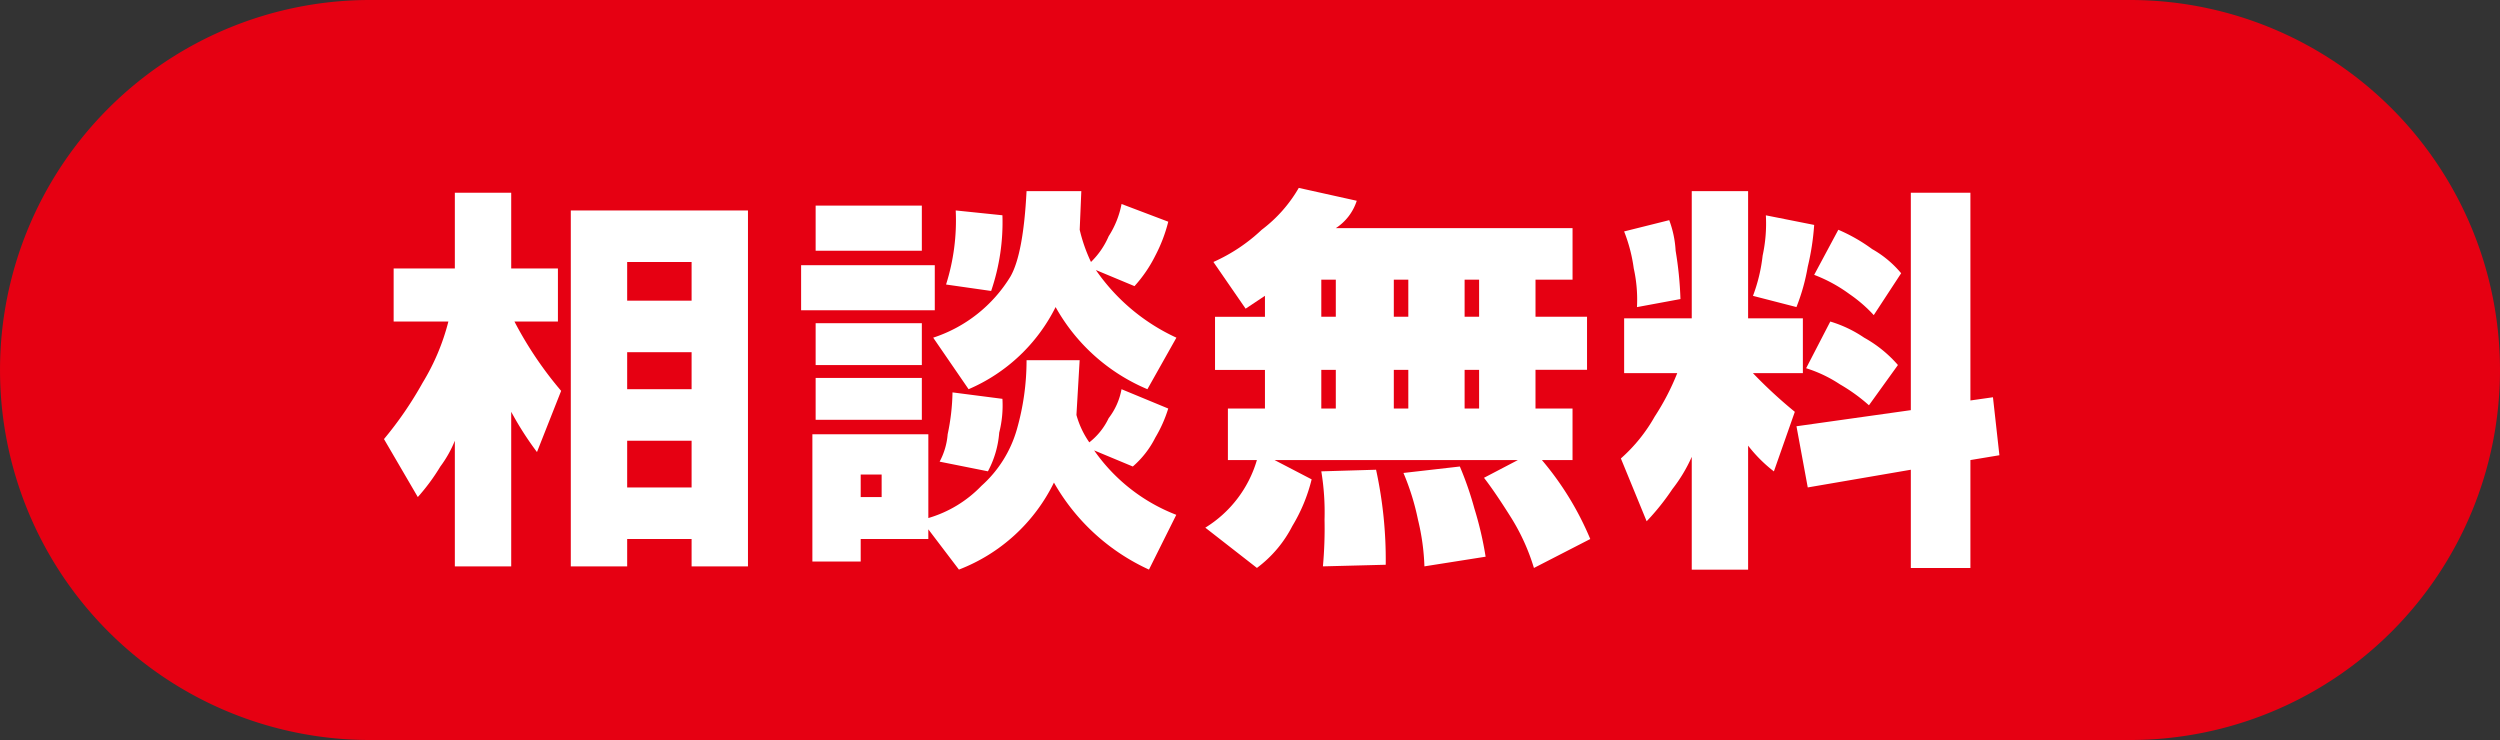
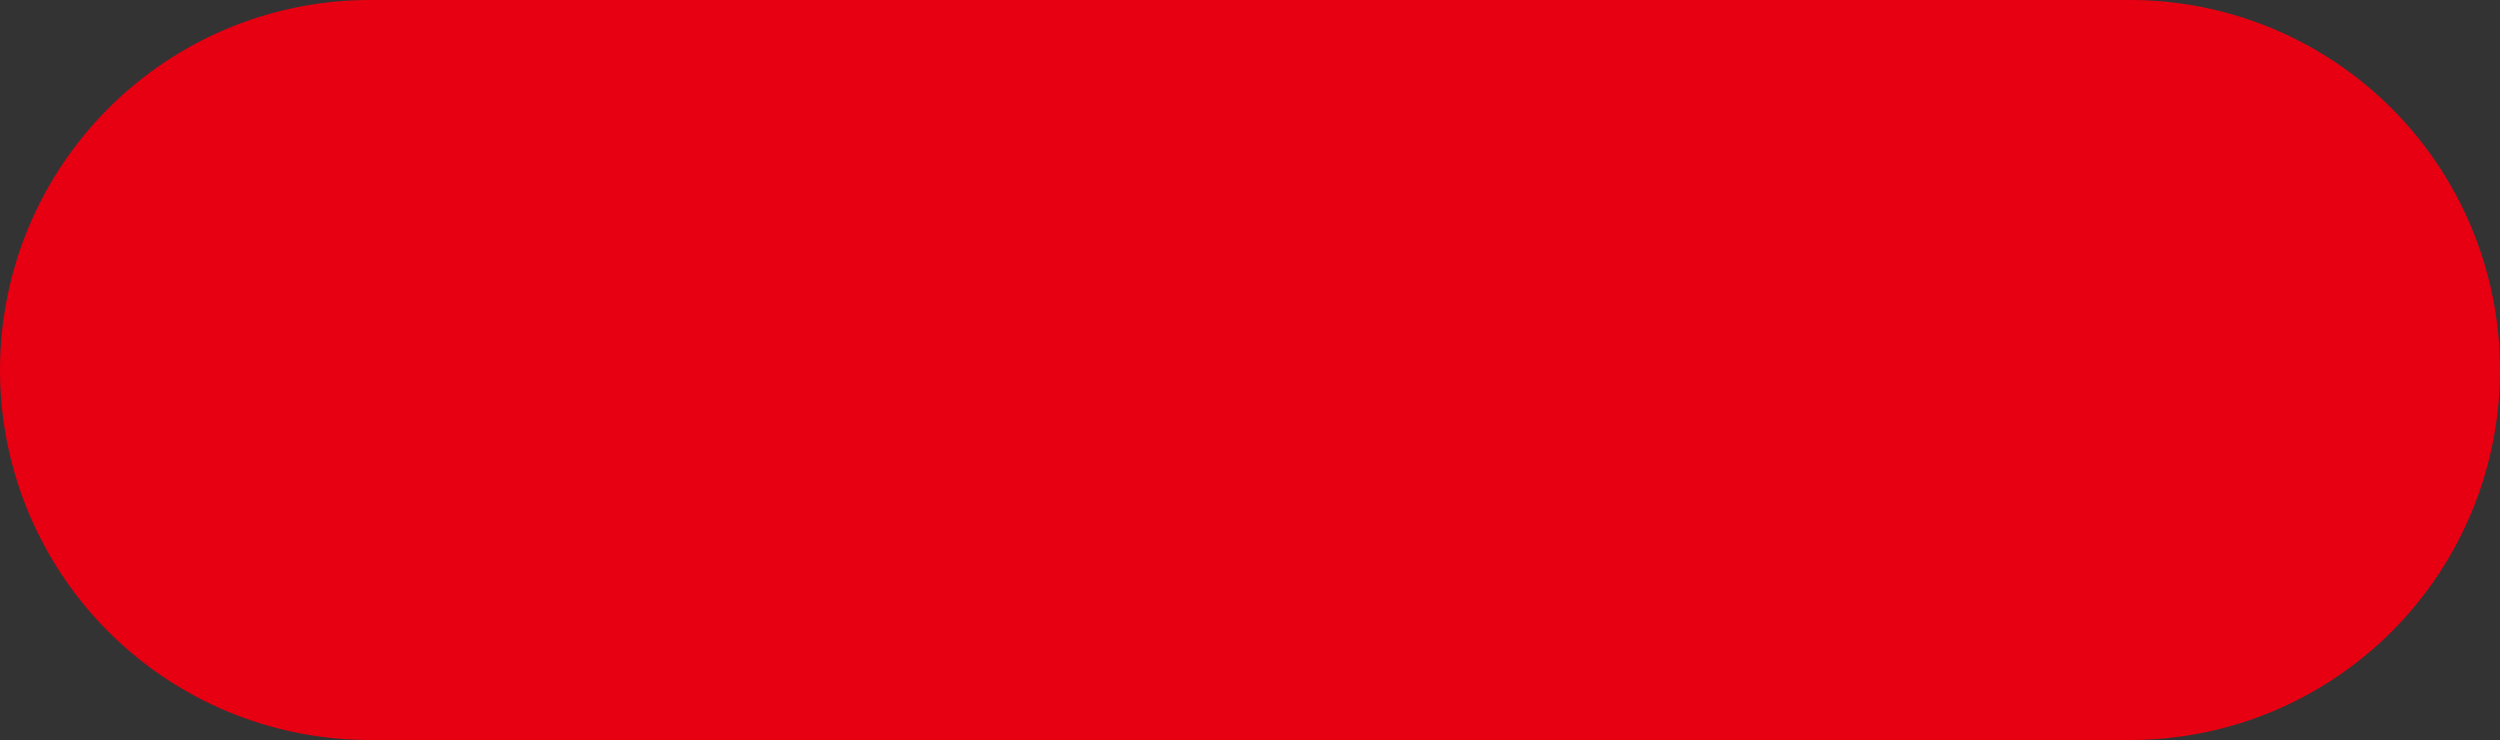
<svg xmlns="http://www.w3.org/2000/svg" width="169.499" height="50.172" viewBox="0 0 169.499 50.172">
  <rect x="0" y="0" width="169.499" height="50.172" fill="#333333" stroke="none" />
  <g>
    <path d="M144.412,50.172H25.087A25.086,25.086,0,1,1,25.087,0H144.412a25.086,25.086,0,1,1,0,50.172" fill="#e60012" />
    <g>
-       <path d="M30.4,21.8H26.689V18.2h4.149V13.066H34.66V18.2h3.167v3.6H34.879a25.112,25.112,0,0,0,3.166,4.7l-1.638,4.149a21.41,21.41,0,0,1-1.747-2.729V38.4H30.838V29.882a7.824,7.824,0,0,1-.982,1.747A13.7,13.7,0,0,1,28.327,33.7l-2.293-3.931a24.782,24.782,0,0,0,2.621-3.822A15.063,15.063,0,0,0,30.4,21.8Zm8.3,16.6V14.268H50.712V38.4H46.89V36.543H42.522V38.4Zm3.822-18.017H46.89v-2.62H42.522Zm0,6.006H46.89V23.877H42.522Zm0,6.661H46.89V29.882H42.522Z" fill="#fff" />
-       <path d="M63.378,21.038H54.315V17.98h9.063ZM69.6,24.422h3.6l-.218,3.713a6.031,6.031,0,0,0,.873,1.856,4.537,4.537,0,0,0,1.311-1.638,4.548,4.548,0,0,0,.873-1.965l3.167,1.31a8.967,8.967,0,0,1-.874,1.966,6.352,6.352,0,0,1-1.528,1.965l-2.621-1.092a12.092,12.092,0,0,0,5.569,4.368L77.9,38.618a14.2,14.2,0,0,1-6.443-5.9,11.946,11.946,0,0,1-6.442,5.9l-2.075-2.73v.655H58.355v1.529H55.079V29.445h7.862v5.678a8.174,8.174,0,0,0,3.6-2.183,8.1,8.1,0,0,0,2.4-3.822A17,17,0,0,0,69.6,24.422ZM55.3,13.94H62.5V17H55.3Zm0,7.971H62.5V24.75H55.3Zm0,6.552V25.624H62.5v2.839ZM58.355,33.7h1.42V32.175h-1.42ZM69.6,12.957h3.713l-.11,2.621a10.772,10.772,0,0,0,.765,2.184,5.427,5.427,0,0,0,1.2-1.747,6.164,6.164,0,0,0,.873-2.184l3.167,1.2a10.346,10.346,0,0,1-.874,2.293A9.122,9.122,0,0,1,76.918,19.4L74.3,18.308a13.474,13.474,0,0,0,5.46,4.586l-1.966,3.494a12.8,12.8,0,0,1-6.224-5.569,11.783,11.783,0,0,1-5.9,5.569l-2.4-3.494a9.639,9.639,0,0,0,5.241-4.15Q69.383,17.217,69.6,12.957ZM63.706,31.3a4.709,4.709,0,0,0,.545-1.857,14.7,14.7,0,0,0,.328-2.839l3.385.437a7.5,7.5,0,0,1-.218,2.293,6.6,6.6,0,0,1-.765,2.621ZM67.2,19.727l-3.058-.437a14.368,14.368,0,0,0,.655-5.022l3.167.327A14.42,14.42,0,0,1,67.2,19.727Z" fill="#fff" />
-       <path d="M85.217,31.192H83.251V27.7h2.512v-2.62H82.378v-3.6h3.385V20.055l-1.311.873-2.184-3.166a11.685,11.685,0,0,0,3.276-2.184,9.479,9.479,0,0,0,2.512-2.839l3.931.873a3.486,3.486,0,0,1-1.42,1.857h16.051v3.494h-2.511v2.511H107.6v3.6h-3.494V27.7h2.511v3.494h-2.074a20.443,20.443,0,0,1,3.276,5.351L104,38.508a14.146,14.146,0,0,0-1.529-3.385q-1.094-1.744-1.856-2.729l2.293-1.2H86.418L88.929,32.5a11.287,11.287,0,0,1-1.31,3.166,8.168,8.168,0,0,1-2.4,2.839l-3.5-2.729A8.026,8.026,0,0,0,85.217,31.192Zm4.367-9.718h.983V18.963h-.983Zm0,6.224h.983v-2.62h-.983Zm0,4.259,3.713-.109a28.759,28.759,0,0,1,.655,6.442l-4.259.109a28.472,28.472,0,0,0,.11-3.166A17.058,17.058,0,0,0,89.584,31.957ZM94.5,21.474h.983V18.963H94.5Zm0,6.224h.983v-2.62H94.5Zm.655,4.368,3.822-.437a22.292,22.292,0,0,1,.983,2.839,23.458,23.458,0,0,1,.764,3.276l-4.149.655a15.42,15.42,0,0,0-.437-3.166A16.617,16.617,0,0,0,95.153,32.066ZM99.3,21.474h.983V18.963H99.3Zm0,6.224h.983v-2.62H99.3Z" fill="#fff" />
-       <path d="M113.716,25.3h-3.6V21.583H114.7V12.957h3.821v8.626h3.713V25.3h-3.385a31.842,31.842,0,0,0,2.839,2.621l-1.419,4.04a9.685,9.685,0,0,1-1.748-1.747v8.408H114.7V30.974a10.35,10.35,0,0,1-1.311,2.184,16.162,16.162,0,0,1-1.747,2.184l-1.747-4.259a10.989,10.989,0,0,0,2.293-2.839A16.526,16.526,0,0,0,113.716,25.3Zm-3.6-9.609,3.057-.764A6.977,6.977,0,0,1,113.607,17a24.35,24.35,0,0,1,.327,3.276l-2.948.546a9.719,9.719,0,0,0-.218-2.621A10.667,10.667,0,0,0,110.113,15.687Zm8.735,4.368a11.219,11.219,0,0,0,.655-2.73,10.244,10.244,0,0,0,.219-2.73L123,15.25a16.94,16.94,0,0,1-.436,2.839,13.626,13.626,0,0,1-.765,2.73ZM121.8,28.9l7.753-1.092V13.066h4.04V27.152l1.529-.218.437,3.931-1.966.327v7.316h-4.04v-6.66l-6.988,1.2Zm2.293-7.1a8.325,8.325,0,0,1,2.293,1.092,8.487,8.487,0,0,1,2.293,1.856l-1.965,2.73a11.831,11.831,0,0,0-1.966-1.42,8.987,8.987,0,0,0-2.293-1.092ZM123,18.635l1.638-3.057a11.488,11.488,0,0,1,2.293,1.31,7.082,7.082,0,0,1,1.966,1.638l-1.857,2.839a9.584,9.584,0,0,0-1.637-1.419A10.126,10.126,0,0,0,123,18.635Z" fill="#fff" />
-     </g>
+       </g>
  </g>
</svg>